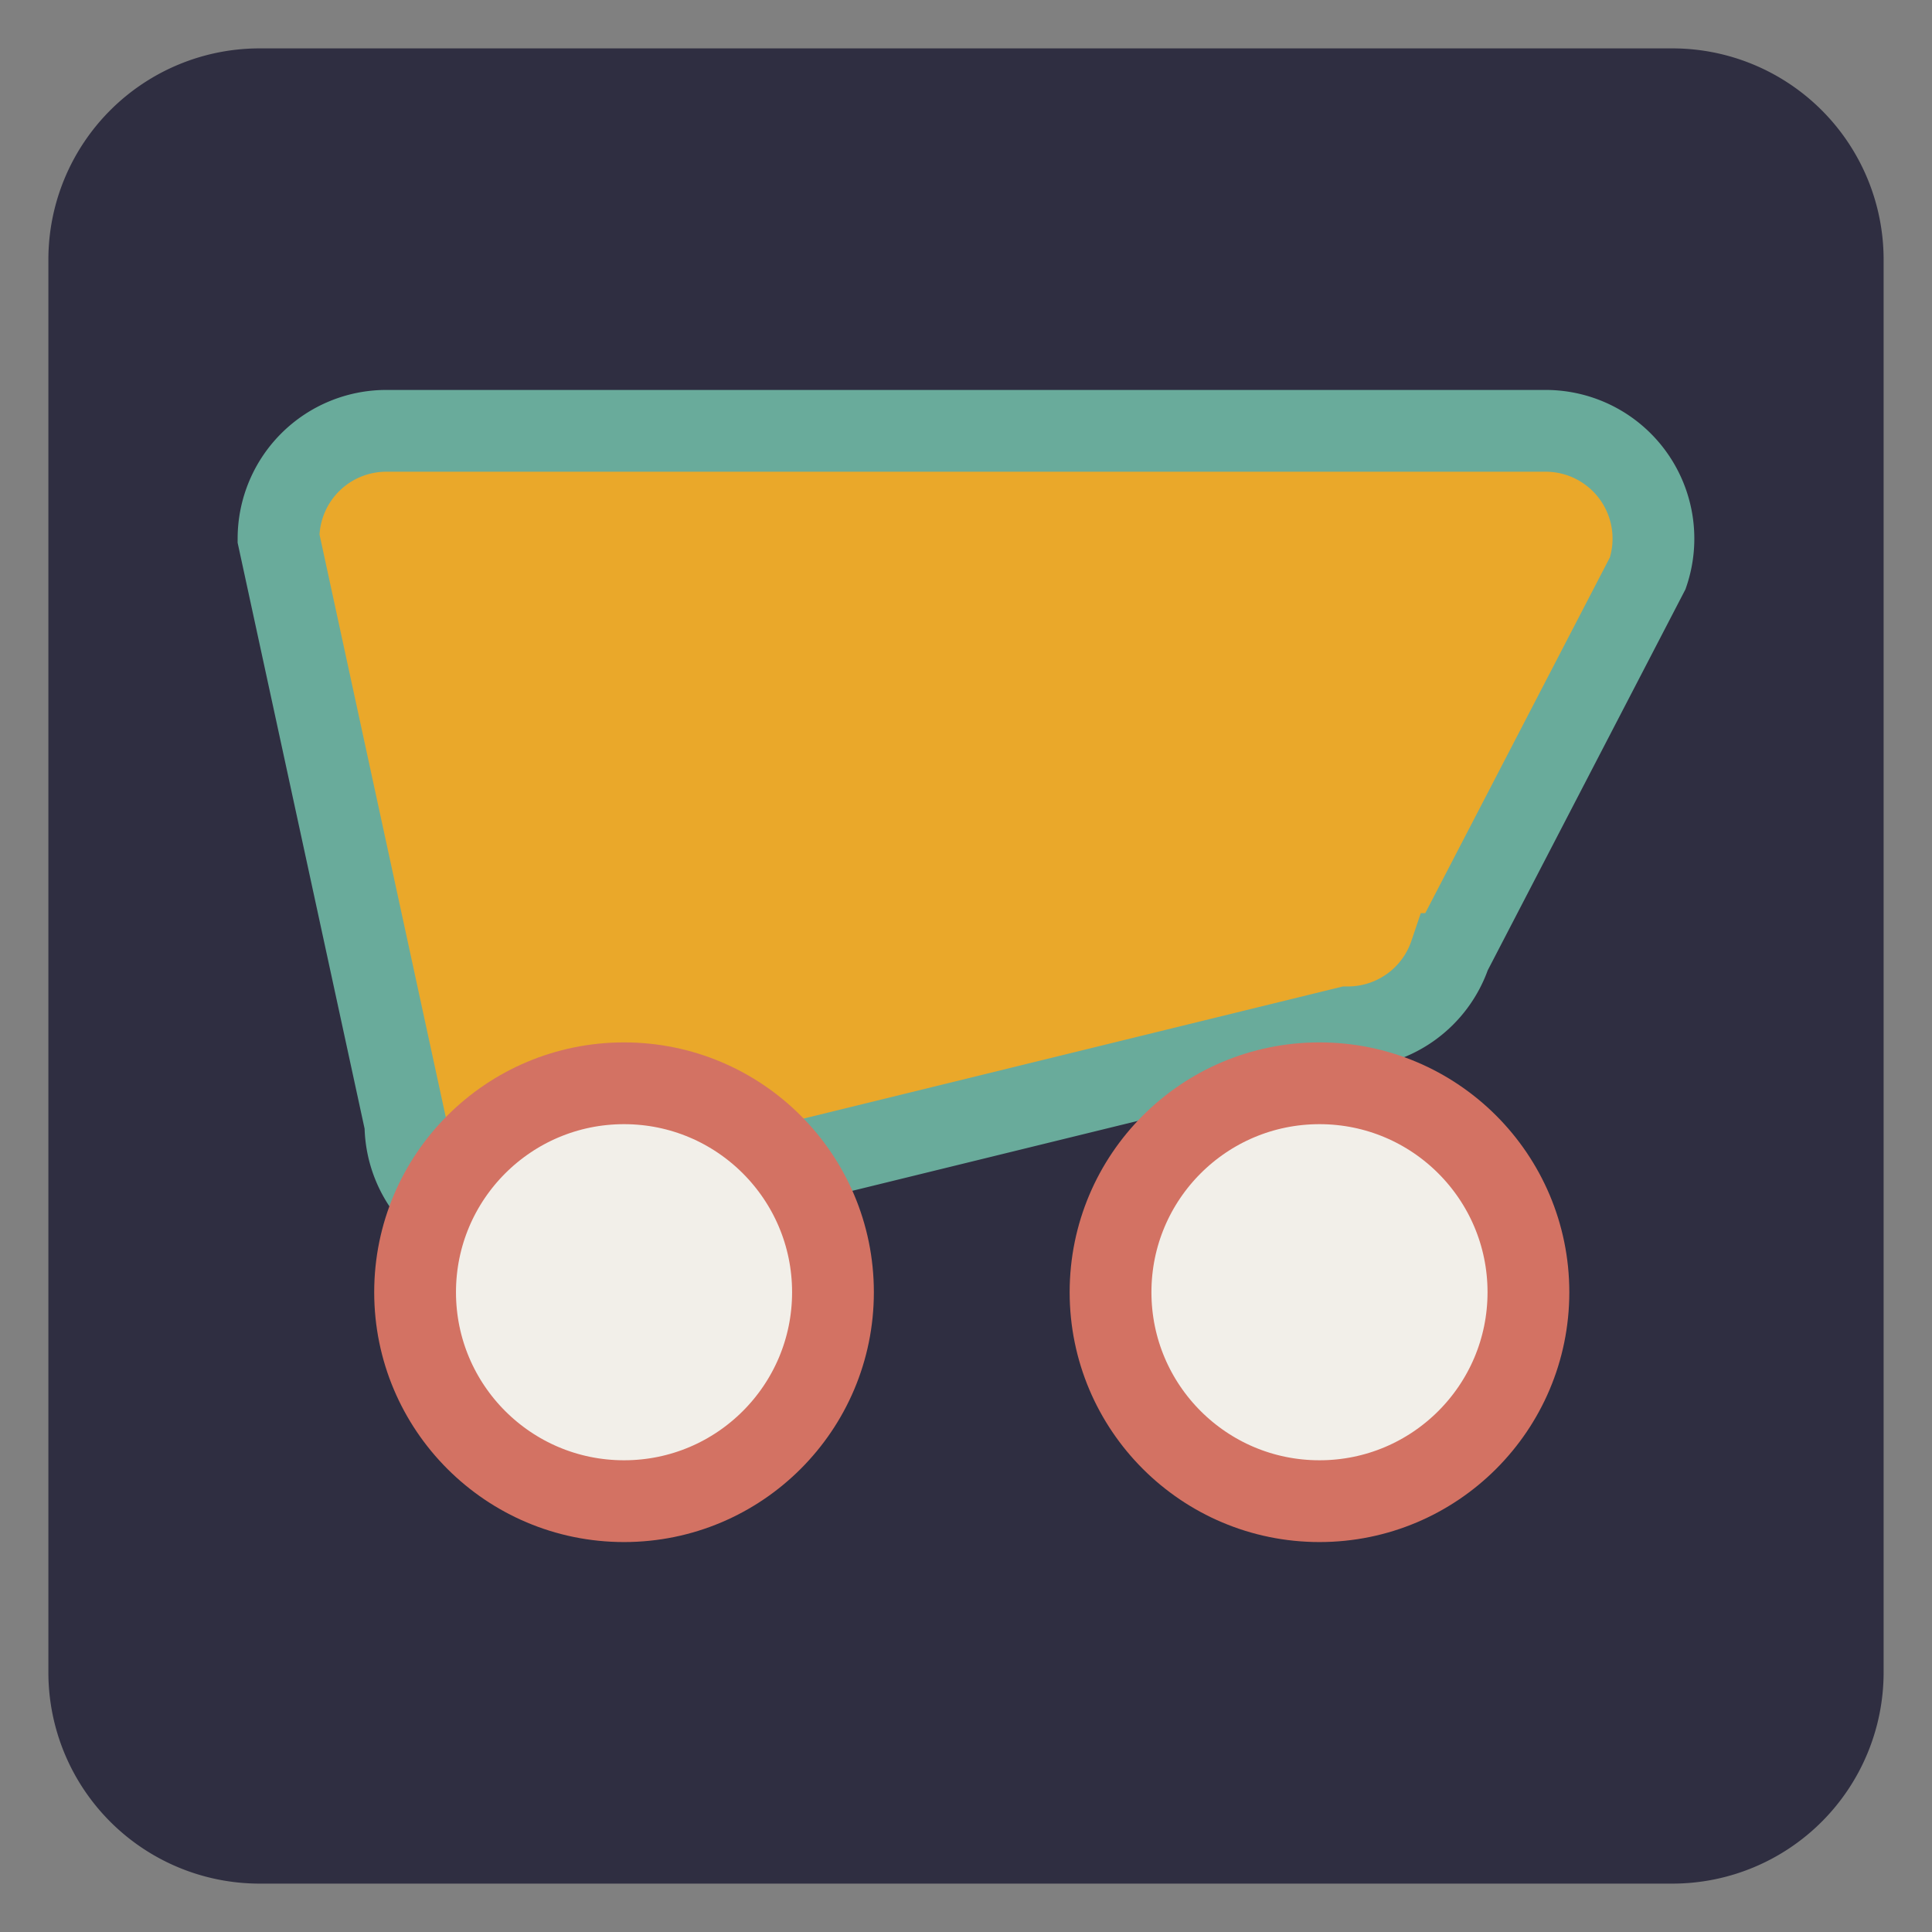
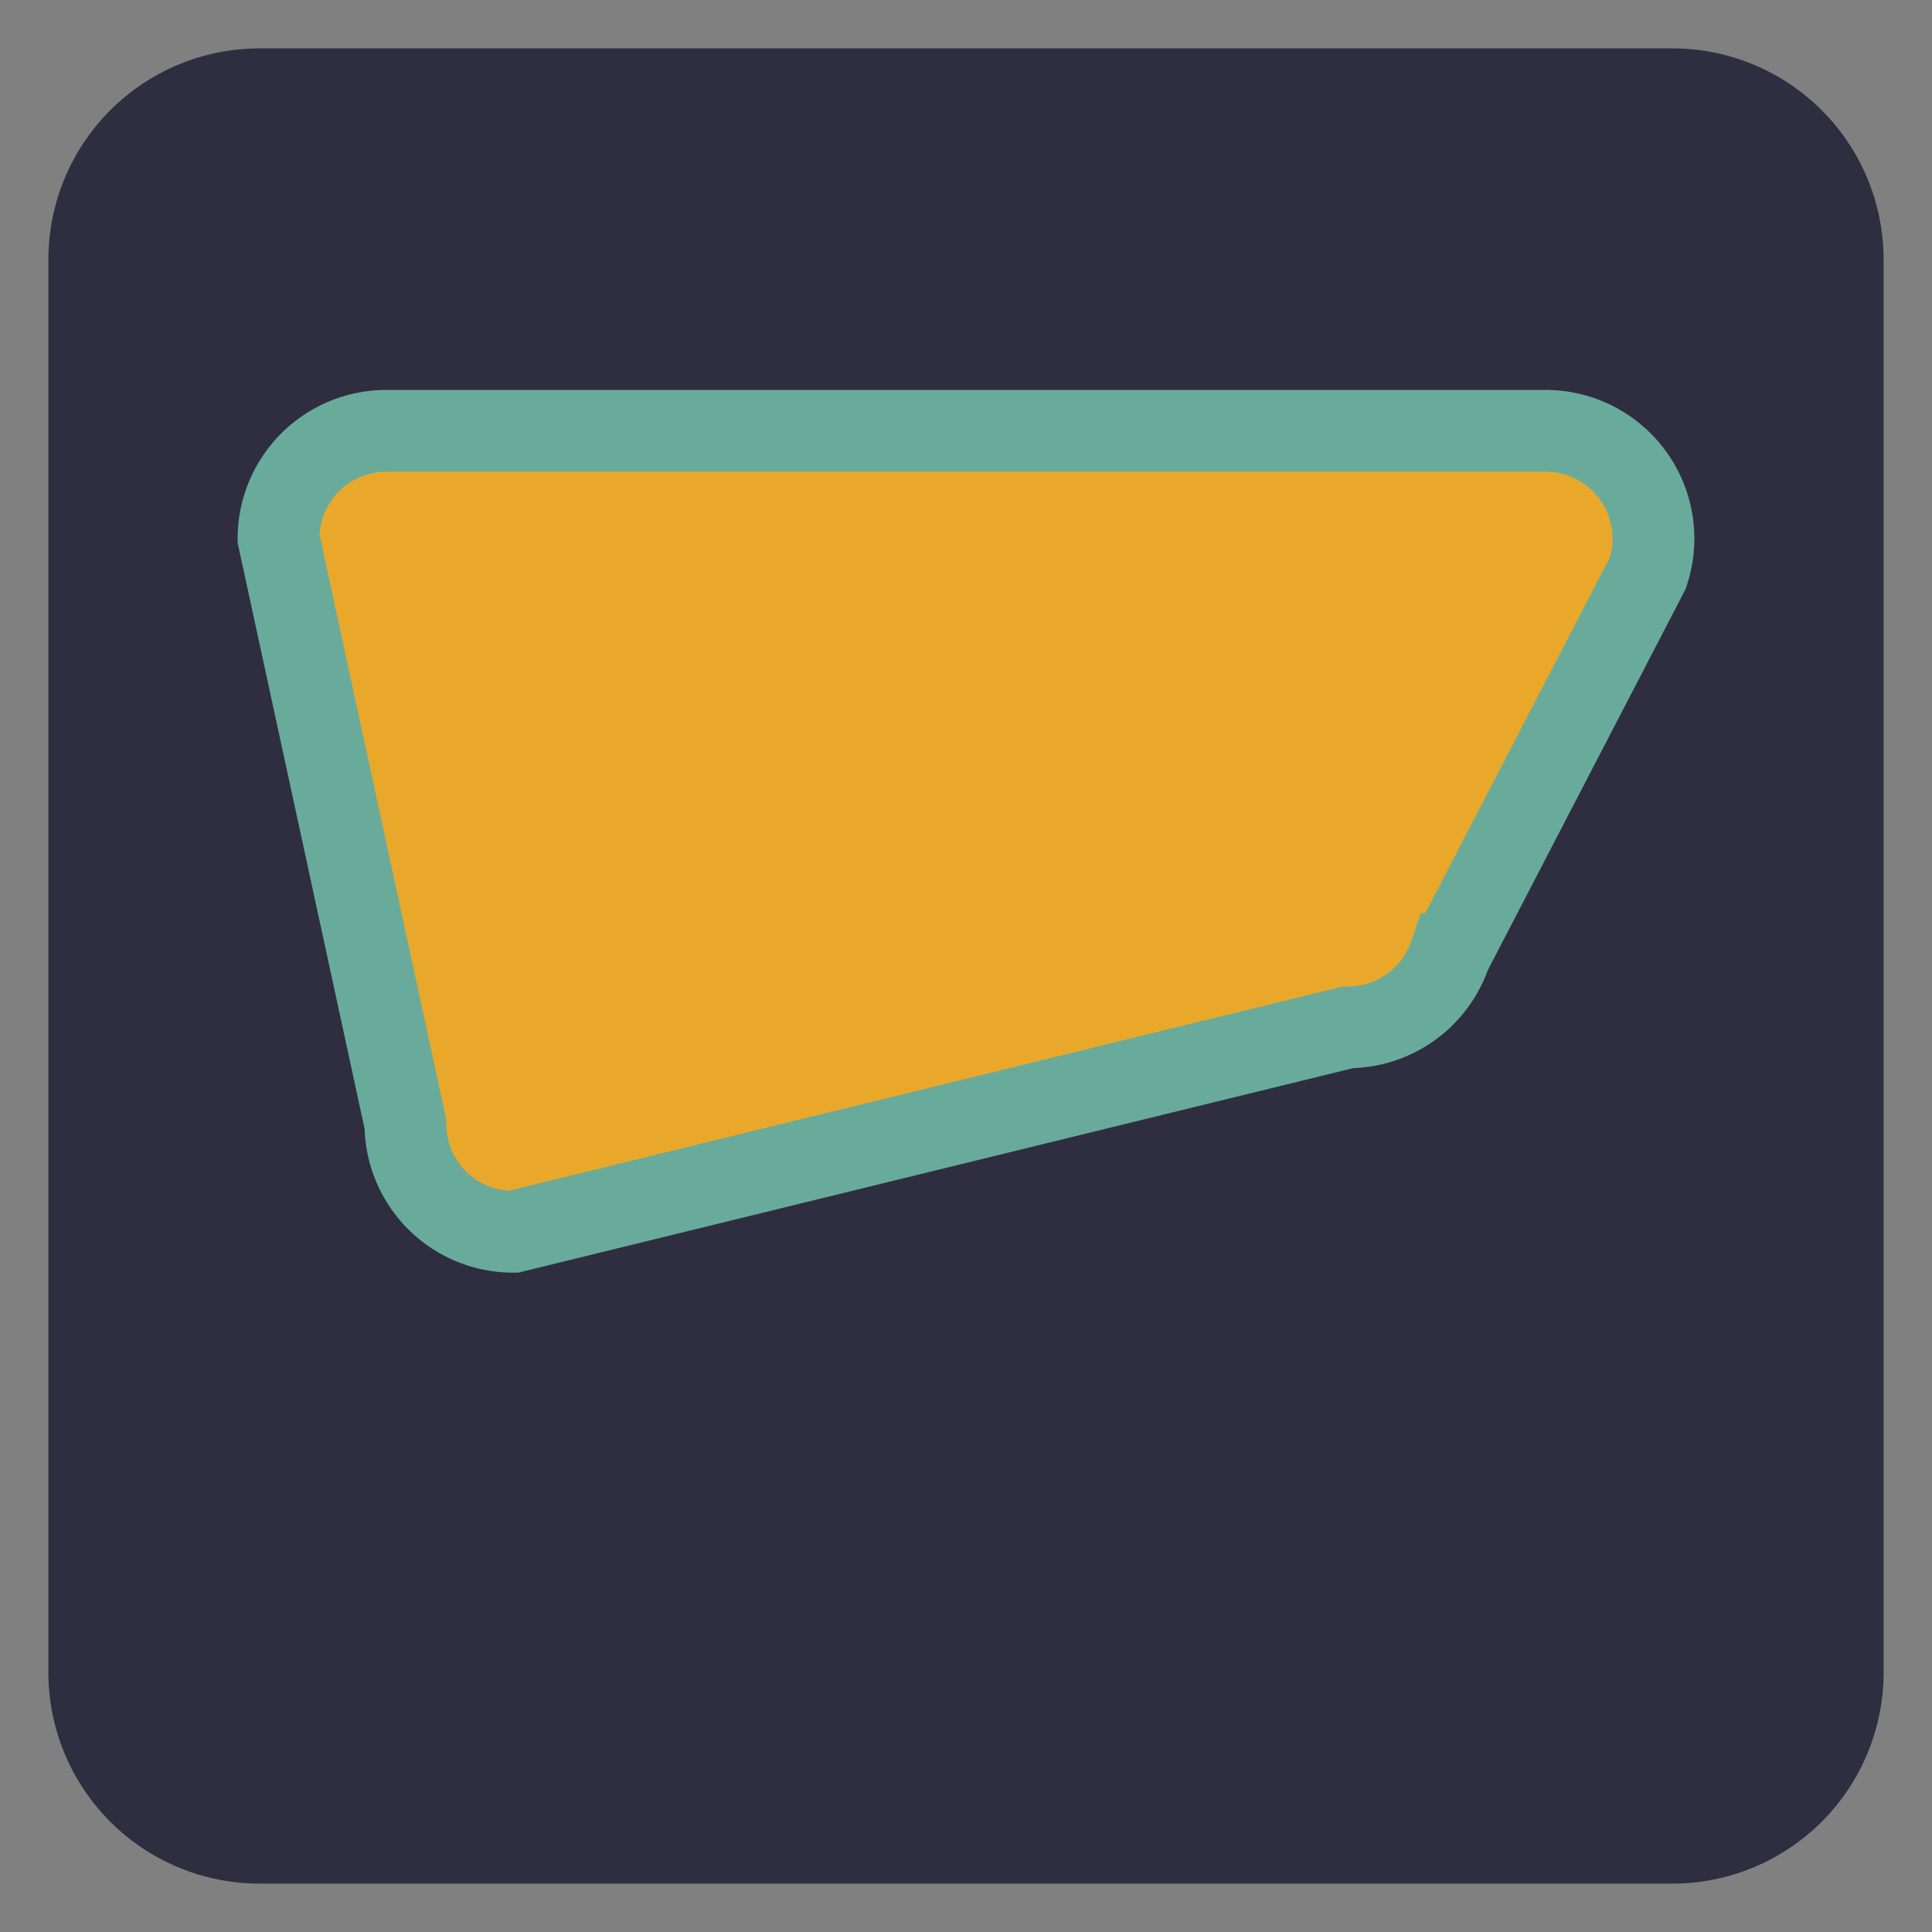
<svg xmlns="http://www.w3.org/2000/svg" viewBox="0 0 283.5 283.5">
  <rect x="0" y="0" width="283.5" height="283.5" fill="#808080" stroke="none" />
  <path d="M245.4,276.4H38.1a31,31,0,0,1-31-31V38.1a31,31,0,0,1,31-31H245.4a31,31,0,0,1,31,31V245.4A31,31,0,0,1,245.4,276.4Z" fill="#2f2e41" />
  <path d="M197.79,150.75l-122.48,30a15.82,15.82,0,0,1-15.82-15.82L40.87,79A15.82,15.82,0,0,1,56.7,63.22H226.79a15.82,15.82,0,0,1,15,20.89l-29,55.88A15.83,15.83,0,0,1,197.79,150.75Z" fill="#eaa82a" stroke="#69ab9b" stroke-miterlimit="10" stroke-width="12" />
-   <circle cx="193.62" cy="189.62" r="30.66" fill="#f2efe9" stroke="#d37263" stroke-miterlimit="10" stroke-width="12" />
-   <circle cx="91.57" cy="189.62" r="30.66" fill="#f2efe9" stroke="#d37263" stroke-miterlimit="10" stroke-width="12" />
</svg>